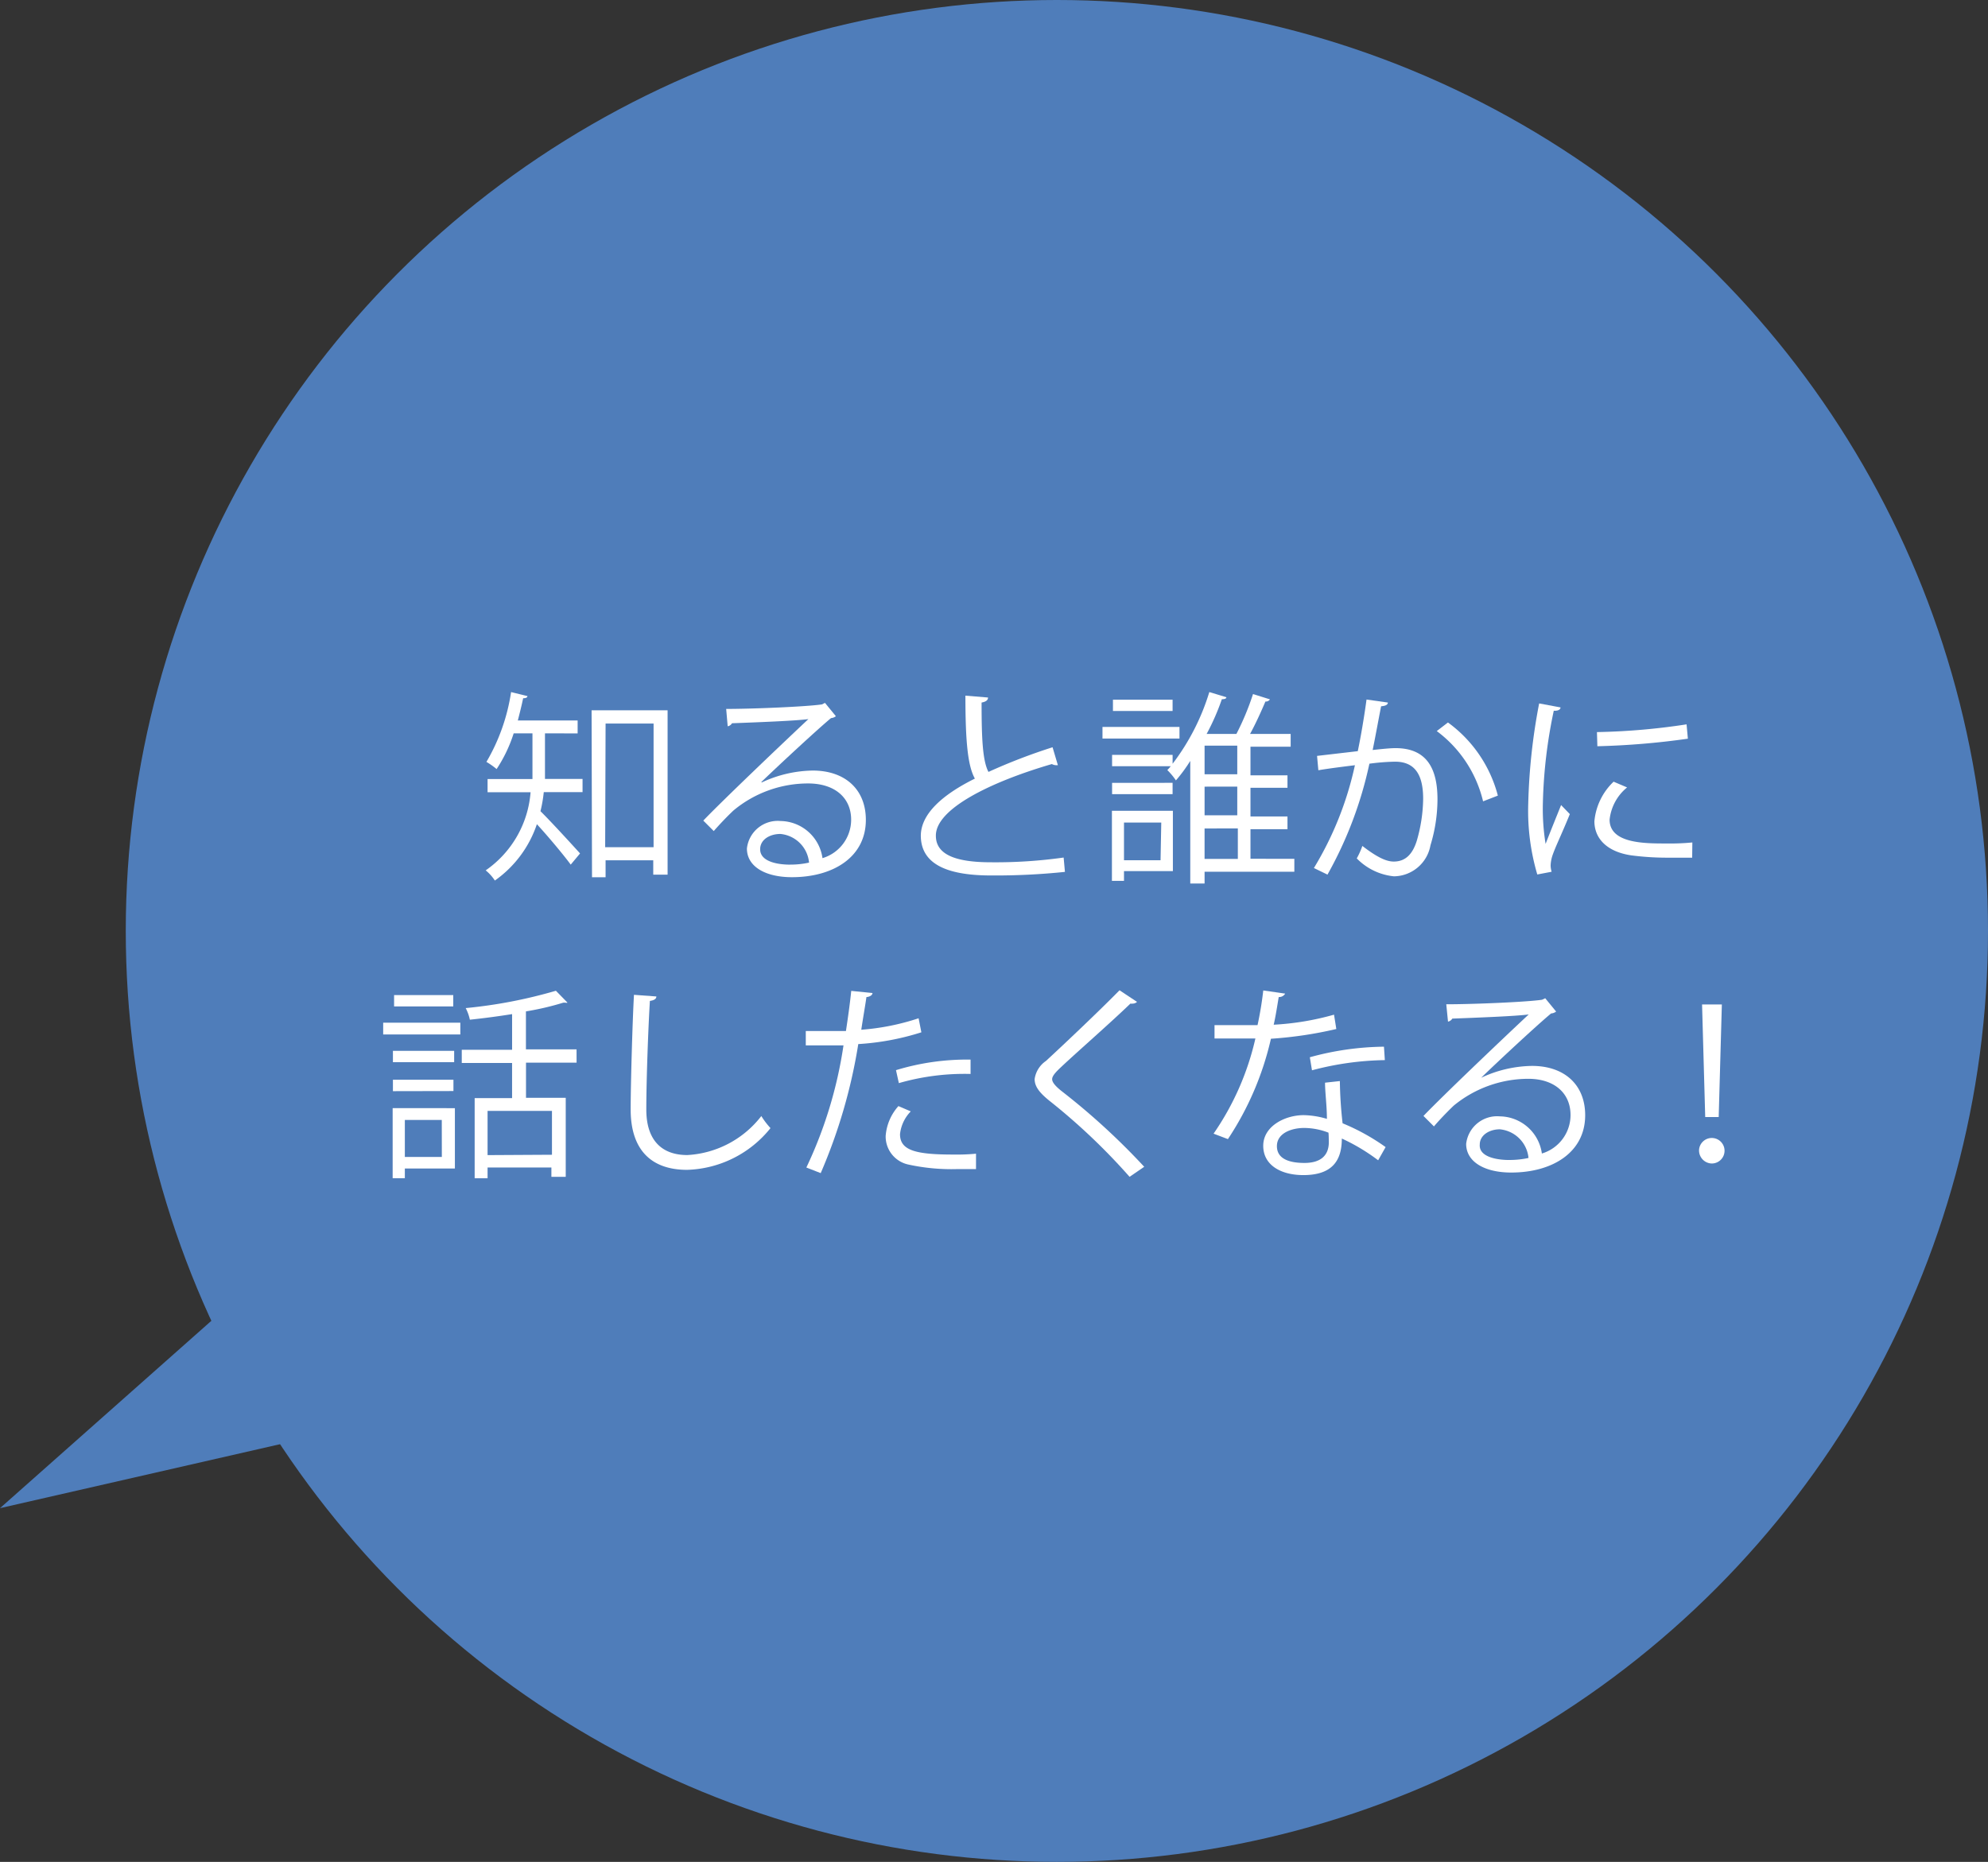
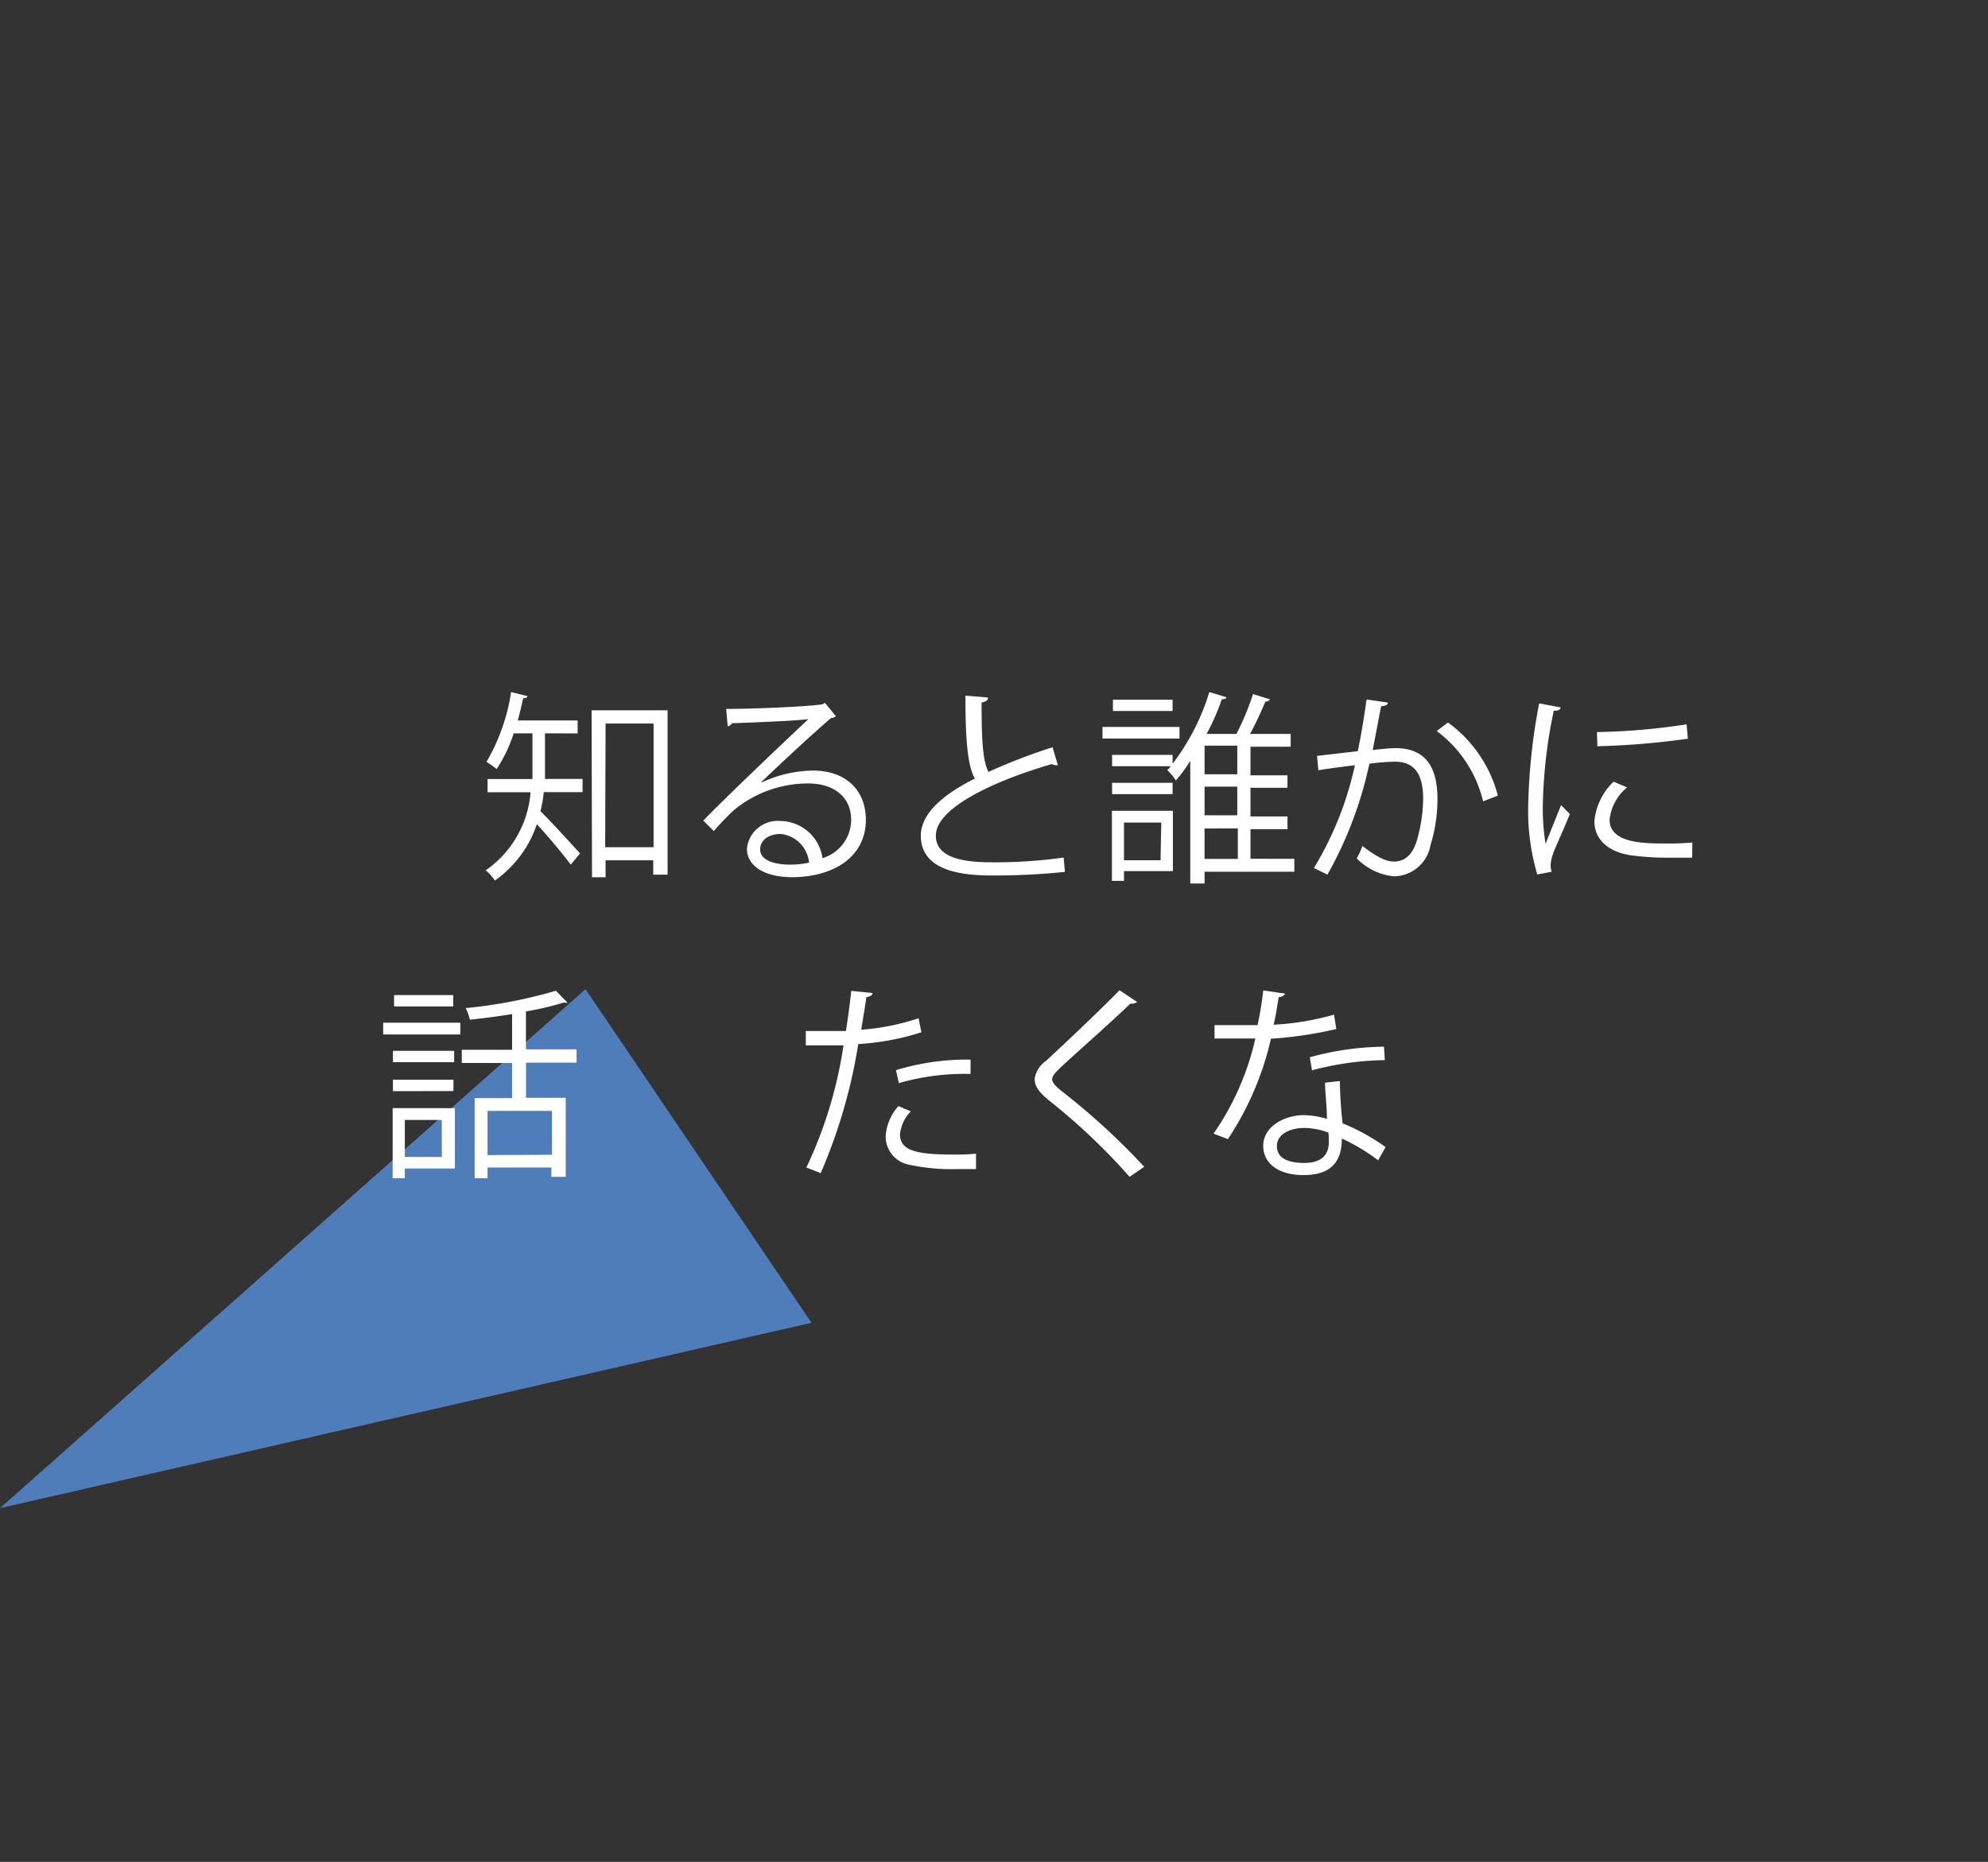
<svg xmlns="http://www.w3.org/2000/svg" id="レイヤー_2" data-name="レイヤー 2" width="131.8" height="123.462" viewBox="0 0 131.8 123.462">
  <rect x="0" y="0" width="131.8" height="123.462" fill="#333333" stroke="none" />
  <g id="text" transform="translate(0 0)">
-     <circle id="楕円形_6" data-name="楕円形 6" cx="61.731" cy="61.731" r="61.731" transform="translate(8.338)" fill="#4f7dba" />
    <path id="パス_449" data-name="パス 449" d="M38.818,68.99,0,103.406,53.8,91.114" transform="translate(0 -3.399)" fill="#4f7dba" />
    <path id="パス_450" data-name="パス 450" d="M37.8,51.008v3.023h2.491v.875H37.72a9.051,9.051,0,0,1-.219,1.264c.656.637,2.225,2.358,2.624,2.8l-.618.742c-.437-.6-1.521-1.9-2.244-2.681a7.473,7.473,0,0,1-2.786,3.736,2.947,2.947,0,0,0-.608-.675,6.95,6.95,0,0,0,2.976-5.181H33.994v-.875h2.976V51.008H35.724a9.507,9.507,0,0,1-1.131,2.367,5.029,5.029,0,0,0-.675-.475,12.911,12.911,0,0,0,1.635-4.63l1.084.266c0,.1-.114.143-.285.143-.1.485-.219.951-.352,1.474h3.965v.856Zm3.09-1.531h5.039v10.9h-.951v-.951H41.818v1.122h-.9Zm.9,9.079H45v-8.2H41.818Z" transform="translate(-1.669 -2.378)" fill="#fff" />
    <path id="パス_451" data-name="パス 451" d="M52.919,54.3a8.224,8.224,0,0,1,3.375-.789c2.168,0,3.527,1.264,3.527,3.271,0,2.462-2.158,3.8-4.9,3.8-1.778,0-2.985-.713-2.985-1.9a2.054,2.054,0,0,1,2.234-1.825,2.852,2.852,0,0,1,2.776,2.462,2.662,2.662,0,0,0,1.9-2.548c0-1.464-1.093-2.405-2.852-2.405a7.73,7.73,0,0,0-4.944,1.788c-.408.38-.95.95-1.312,1.369l-.694-.694c1.226-1.283,5.124-5,6.969-6.731-.789.114-3.508.219-5.067.276a.4.4,0,0,1-.285.2l-.1-1.15c1.835,0,5.353-.152,6.351-.3l.2-.1.723.884a.589.589,0,0,1-.323.124c-.951.789-3.556,3.213-4.621,4.24Zm1.9,5.448a5.7,5.7,0,0,0,1.236-.133,2.1,2.1,0,0,0-1.9-1.9c-.713,0-1.341.38-1.341,1.008-.01.8,1.084,1.027,1.987,1.027Z" transform="translate(-2.417 -2.415)" fill="#fff" />
    <path id="パス_452" data-name="パス 452" d="M73.3,53.131h-.114a.609.609,0,0,1-.285-.076c-4.041,1.179-7.71,2.966-7.691,4.754,0,1.312,1.445,1.759,3.651,1.759a32.324,32.324,0,0,0,4.82-.314l.086.951a44.687,44.687,0,0,1-4.877.238c-2.7,0-4.659-.627-4.678-2.624,0-1.464,1.445-2.738,3.584-3.8-.466-.837-.627-2.415-.627-5.5l1.5.124c0,.181-.152.285-.428.333,0,2.377.067,3.86.456,4.6a38.494,38.494,0,0,1,4.25-1.635Z" transform="translate(-3.164 -2.39)" fill="#fff" />
    <path id="パス_453" data-name="パス 453" d="M81.985,50.58v.77H76.88v-.77Zm-.437,5.562v4H78.306v.646h-.8V56.142ZM89.6,59.327v.856H83.649v.78H82.7V52.834a10.144,10.144,0,0,1-.951,1.293,4.449,4.449,0,0,0-.57-.685,3.11,3.11,0,0,0,.228-.257H77.517v-.751h4.012v.589a15.05,15.05,0,0,0,2.434-4.754l1.131.342c0,.1-.133.133-.3.133a15.45,15.45,0,0,1-1.008,2.3H85.76a17.5,17.5,0,0,0,1.1-2.643l1.122.352a.314.314,0,0,1-.3.143c-.257.608-.637,1.455-1.017,2.149h2.691v.846H86.692v1.9h2.453v.827H86.692v1.9h2.453v.846H86.692v1.959Zm-8.072-5.039v.751H77.517v-.751Zm0-5.514v.751H77.574v-.751Zm-.751,8.148H78.306v2.5H80.73Zm5.039-3.2v-1.9H83.649v1.9Zm0,2.719v-1.9H83.649v1.9Zm-2.168.875v2.016h2.206V57.311Z" transform="translate(-3.788 -2.378)" fill="#fff" />
    <path id="パス_454" data-name="パス 454" d="M96.526,48.99c0,.162-.19.228-.447.247-.152.761-.39,2.082-.561,2.9.618-.067,1.169-.124,1.512-.124,2.073,0,2.786,1.35,2.786,3.394a10.534,10.534,0,0,1-.466,3.052,2.491,2.491,0,0,1-2.424,2.054,3.993,3.993,0,0,1-2.462-1.188,5.049,5.049,0,0,0,.371-.827c1.093.846,1.664,1.036,2.082,1.036.78,0,1.245-.494,1.521-1.36a10.315,10.315,0,0,0,.428-2.8c0-1.55-.513-2.481-1.9-2.462a14.6,14.6,0,0,0-1.664.133A26.184,26.184,0,0,1,92.523,60.4l-.9-.437a22.161,22.161,0,0,0,2.719-6.817c-.694.086-1.692.209-2.424.333l-.086-.951,2.7-.314c.2-.951.418-2.225.58-3.423Zm6.313,6.551a8.157,8.157,0,0,0-3.071-4.659l.742-.57a8.709,8.709,0,0,1,3.309,4.849Z" transform="translate(-4.514 -2.404)" fill="#fff" />
    <path id="パス_455" data-name="パス 455" d="M108.709,49.326c0,.152-.181.238-.447.219a32.838,32.838,0,0,0-.723,6.132,14.5,14.5,0,0,0,.181,2.7c.257-.675.837-2.1,1.027-2.576l.58.6c-.561,1.379-.951,2.149-1.16,2.767a2.377,2.377,0,0,0-.114.637,1.484,1.484,0,0,0,.067.418l-.951.181a14.9,14.9,0,0,1-.6-4.687,39.806,39.806,0,0,1,.723-6.655Zm8.728,9.964h-1.5a18.576,18.576,0,0,1-2.529-.152c-1.683-.247-2.453-1.169-2.453-2.263a4.136,4.136,0,0,1,1.274-2.624l.894.38a3.194,3.194,0,0,0-1.16,2.139c0,1.578,2.31,1.578,3.727,1.578a15.457,15.457,0,0,0,1.759-.067Zm-6.313-8.328a43.865,43.865,0,0,0,5.942-.513l.086.951a51.226,51.226,0,0,1-6,.5Z" transform="translate(-5.25 -2.417)" fill="#fff" />
    <path id="パス_456" data-name="パス 456" d="M26.72,72v-.78h5.115V72Zm4.754,4.887v4H28.156v.646h-.808V76.886Zm-.048-3.8v.751h-4.06v-.751Zm-4.06,2.672V75h4.012v.751Zm4-6.37v.751H27.443v-.751Zm-.761,8.281H28.156v2.453h2.453Zm8.937-3.8H36.189v2.329h2.634V81.44h-.951v-.618H33.641v.713h-.856V76.221h2.481V73.892H31.93v-.875h3.337V70.65c-.951.152-1.9.276-2.8.371a3,3,0,0,0-.276-.77,32.135,32.135,0,0,0,5.98-1.15l.77.789a.209.209,0,0,1-.143,0h-.133a18.625,18.625,0,0,1-2.481.58v2.519h3.356ZM37.91,79.976V77.067H33.641V80Z" transform="translate(-1.316 -3.404)" fill="#fff" />
-     <path id="パス_457" data-name="パス 457" d="M45.682,69.494c0,.162-.152.257-.428.295-.1,1.578-.238,5.191-.238,7.207s1.008,3.014,2.719,3.014a6.655,6.655,0,0,0,4.906-2.586,5.344,5.344,0,0,0,.608.8,7.359,7.359,0,0,1-5.524,2.767c-2.481,0-3.746-1.426-3.746-4,0-1.721.124-5.942.219-7.606Z" transform="translate(-2.167 -3.418)" fill="#fff" />
    <path id="パス_458" data-name="パス 458" d="M63.853,71.858a17.113,17.113,0,0,1-4.183.78,35.719,35.719,0,0,1-2.491,8.557l-.951-.371a28.636,28.636,0,0,0,2.462-8.1h-2.5v-.951h2.662c.133-.875.266-1.825.352-2.662l1.407.143c0,.152-.209.257-.4.266-.086.608-.219,1.341-.342,2.168a15.763,15.763,0,0,0,3.8-.761Zm3.622,9.07H66.23a13.366,13.366,0,0,1-3.232-.3,1.9,1.9,0,0,1-1.512-1.9,3.337,3.337,0,0,1,.846-1.978l.818.352a2.538,2.538,0,0,0-.713,1.512c0,1.074,1.036,1.35,3.518,1.35a13.56,13.56,0,0,0,1.521-.057Zm-5.305-6.56a16.105,16.105,0,0,1,4.944-.7v.951a15.735,15.735,0,0,0-4.754.608Z" transform="translate(-2.768 -3.405)" fill="#fff" />
    <path id="パス_459" data-name="パス 459" d="M78.444,81.439A41.348,41.348,0,0,0,73.1,76.372c-.675-.551-.951-.951-.951-1.417a1.749,1.749,0,0,1,.751-1.2c1.236-1.141,3.565-3.347,4.877-4.687l1.16.77a.409.409,0,0,1-.276.114.485.485,0,0,1-.162,0c-1.36,1.312-3.489,3.166-4.6,4.212-.333.314-.589.58-.589.8s.247.5.723.865a45.565,45.565,0,0,1,5.381,4.944Z" transform="translate(-3.555 -3.403)" fill="#fff" />
    <path id="パス_460" data-name="パス 460" d="M89.374,69.289a.456.456,0,0,1-.428.228c-.1.6-.209,1.312-.333,1.835a18.064,18.064,0,0,0,4-.666l.152.951a26.62,26.62,0,0,1-4.335.646,20.051,20.051,0,0,1-2.852,6.655l-.951-.361A18.14,18.14,0,0,0,87.4,72.265h-2.71v-.884h2.852a23.229,23.229,0,0,0,.38-2.3ZM93,75.089a27.264,27.264,0,0,0,.181,2.8,14.138,14.138,0,0,1,2.852,1.578l-.494.875A12.931,12.931,0,0,0,93.13,78.9c0,1.369-.551,2.424-2.548,2.424-1.512,0-2.672-.675-2.662-1.959s1.436-2.016,2.681-2.016a5.7,5.7,0,0,1,1.54.247c0-.875-.124-1.759-.124-2.4Zm-.751,3.423a4.535,4.535,0,0,0-1.616-.314c-.818,0-1.787.333-1.806,1.179s.77,1.141,1.825,1.141,1.616-.475,1.616-1.379C92.264,78.9,92.264,78.7,92.245,78.511ZM95.982,73.7a19.8,19.8,0,0,0-4.83.675l-.143-.865a19.12,19.12,0,0,1,4.915-.7Z" transform="translate(-4.17 -3.403)" fill="#fff" />
-     <path id="パス_461" data-name="パス 461" d="M103.082,74.9a8.186,8.186,0,0,1,3.375-.789c2.168,0,3.527,1.264,3.527,3.271,0,2.462-2.168,3.8-4.906,3.8-1.768,0-2.985-.713-2.985-1.9a2.063,2.063,0,0,1,2.234-1.825,2.852,2.852,0,0,1,2.786,2.462,2.662,2.662,0,0,0,1.9-2.548c0-1.464-1.084-2.405-2.8-2.405a7.805,7.805,0,0,0-4.944,1.778c-.409.39-.951.951-1.312,1.379l-.694-.694c1.226-1.283,5.124-5,6.978-6.731-.789.114-3.518.219-5.067.276a.418.418,0,0,1-.285.2l-.114-1.15c1.844,0,5.362-.152,6.351-.3l.209-.1.723.884a.627.627,0,0,1-.333.124c-.951.789-3.556,3.213-4.611,4.24Zm1.9,5.448a5.819,5.819,0,0,0,1.245-.133,2.111,2.111,0,0,0-1.9-1.9c-.7,0-1.331.39-1.331,1.008-.067.8,1.065,1.027,1.959,1.027Z" transform="translate(-4.89 -3.43)" fill="#fff" />
-     <path id="パス_462" data-name="パス 462" d="M118.48,79.71a.846.846,0,1,1,.846.894.865.865,0,0,1-.846-.894Zm.409-2.187-.209-7.463h1.312l-.209,7.463Z" transform="translate(-5.837 -3.452)" fill="#fff" />
  </g>
</svg>